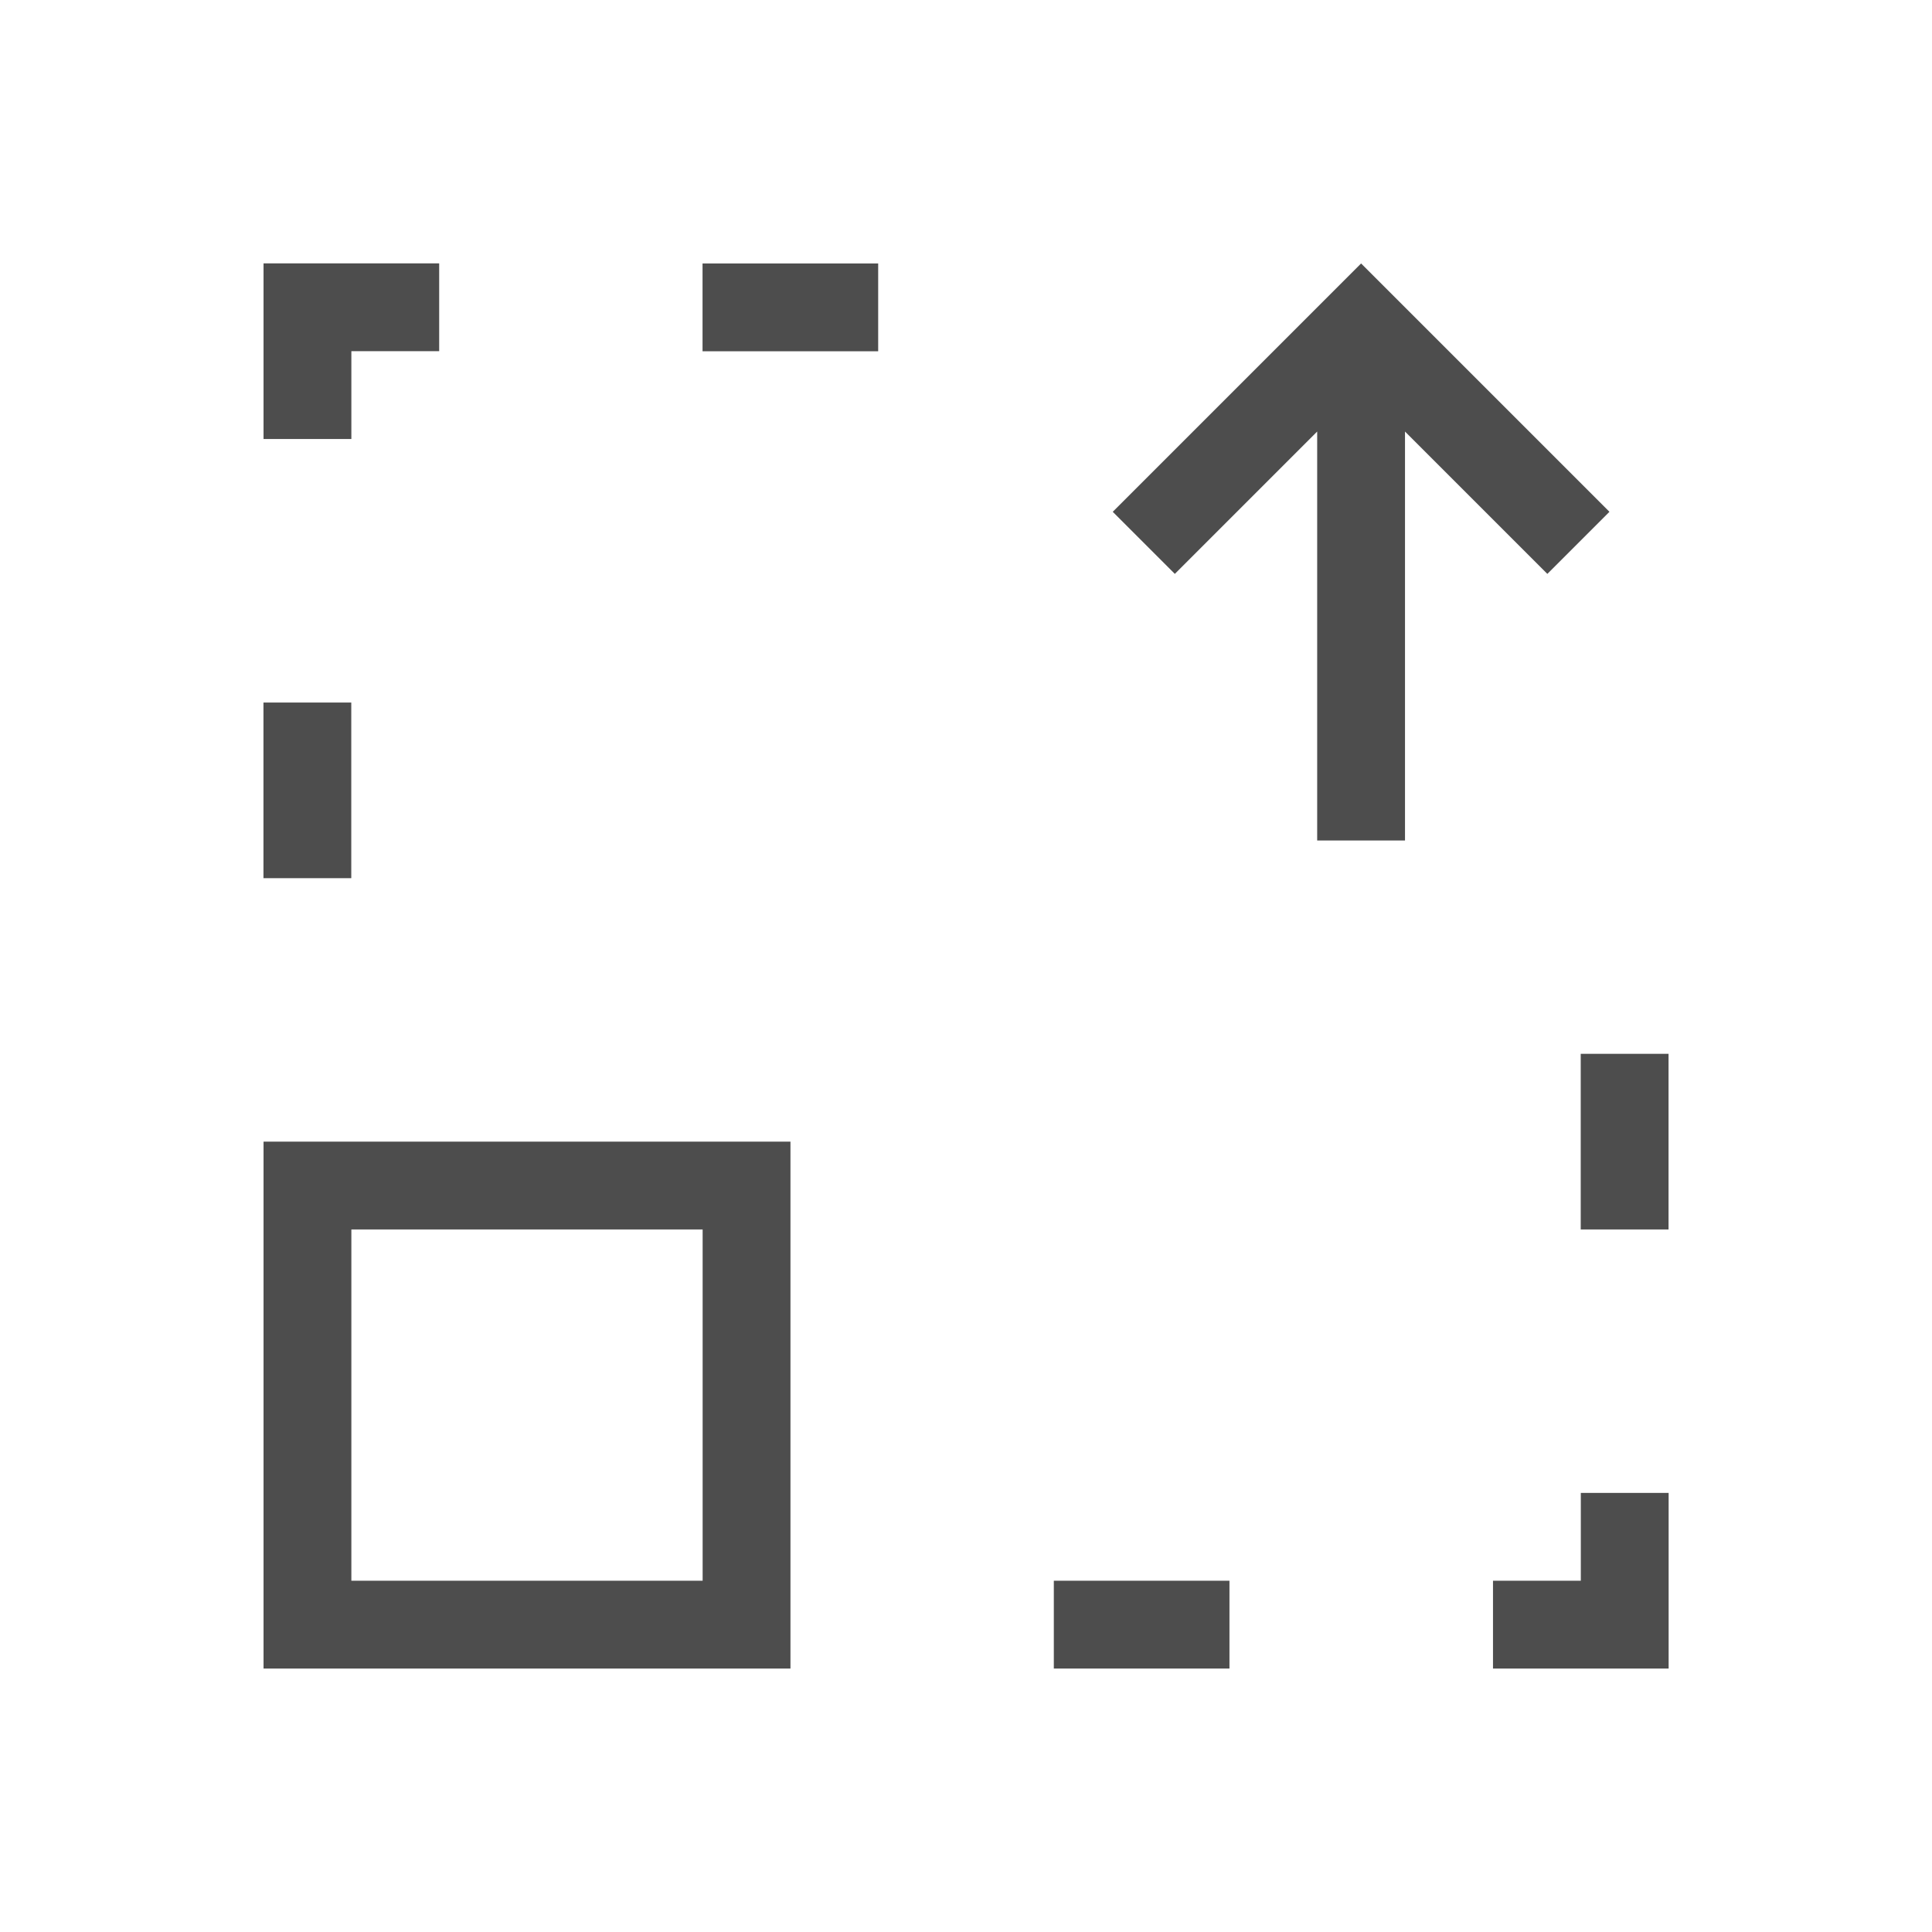
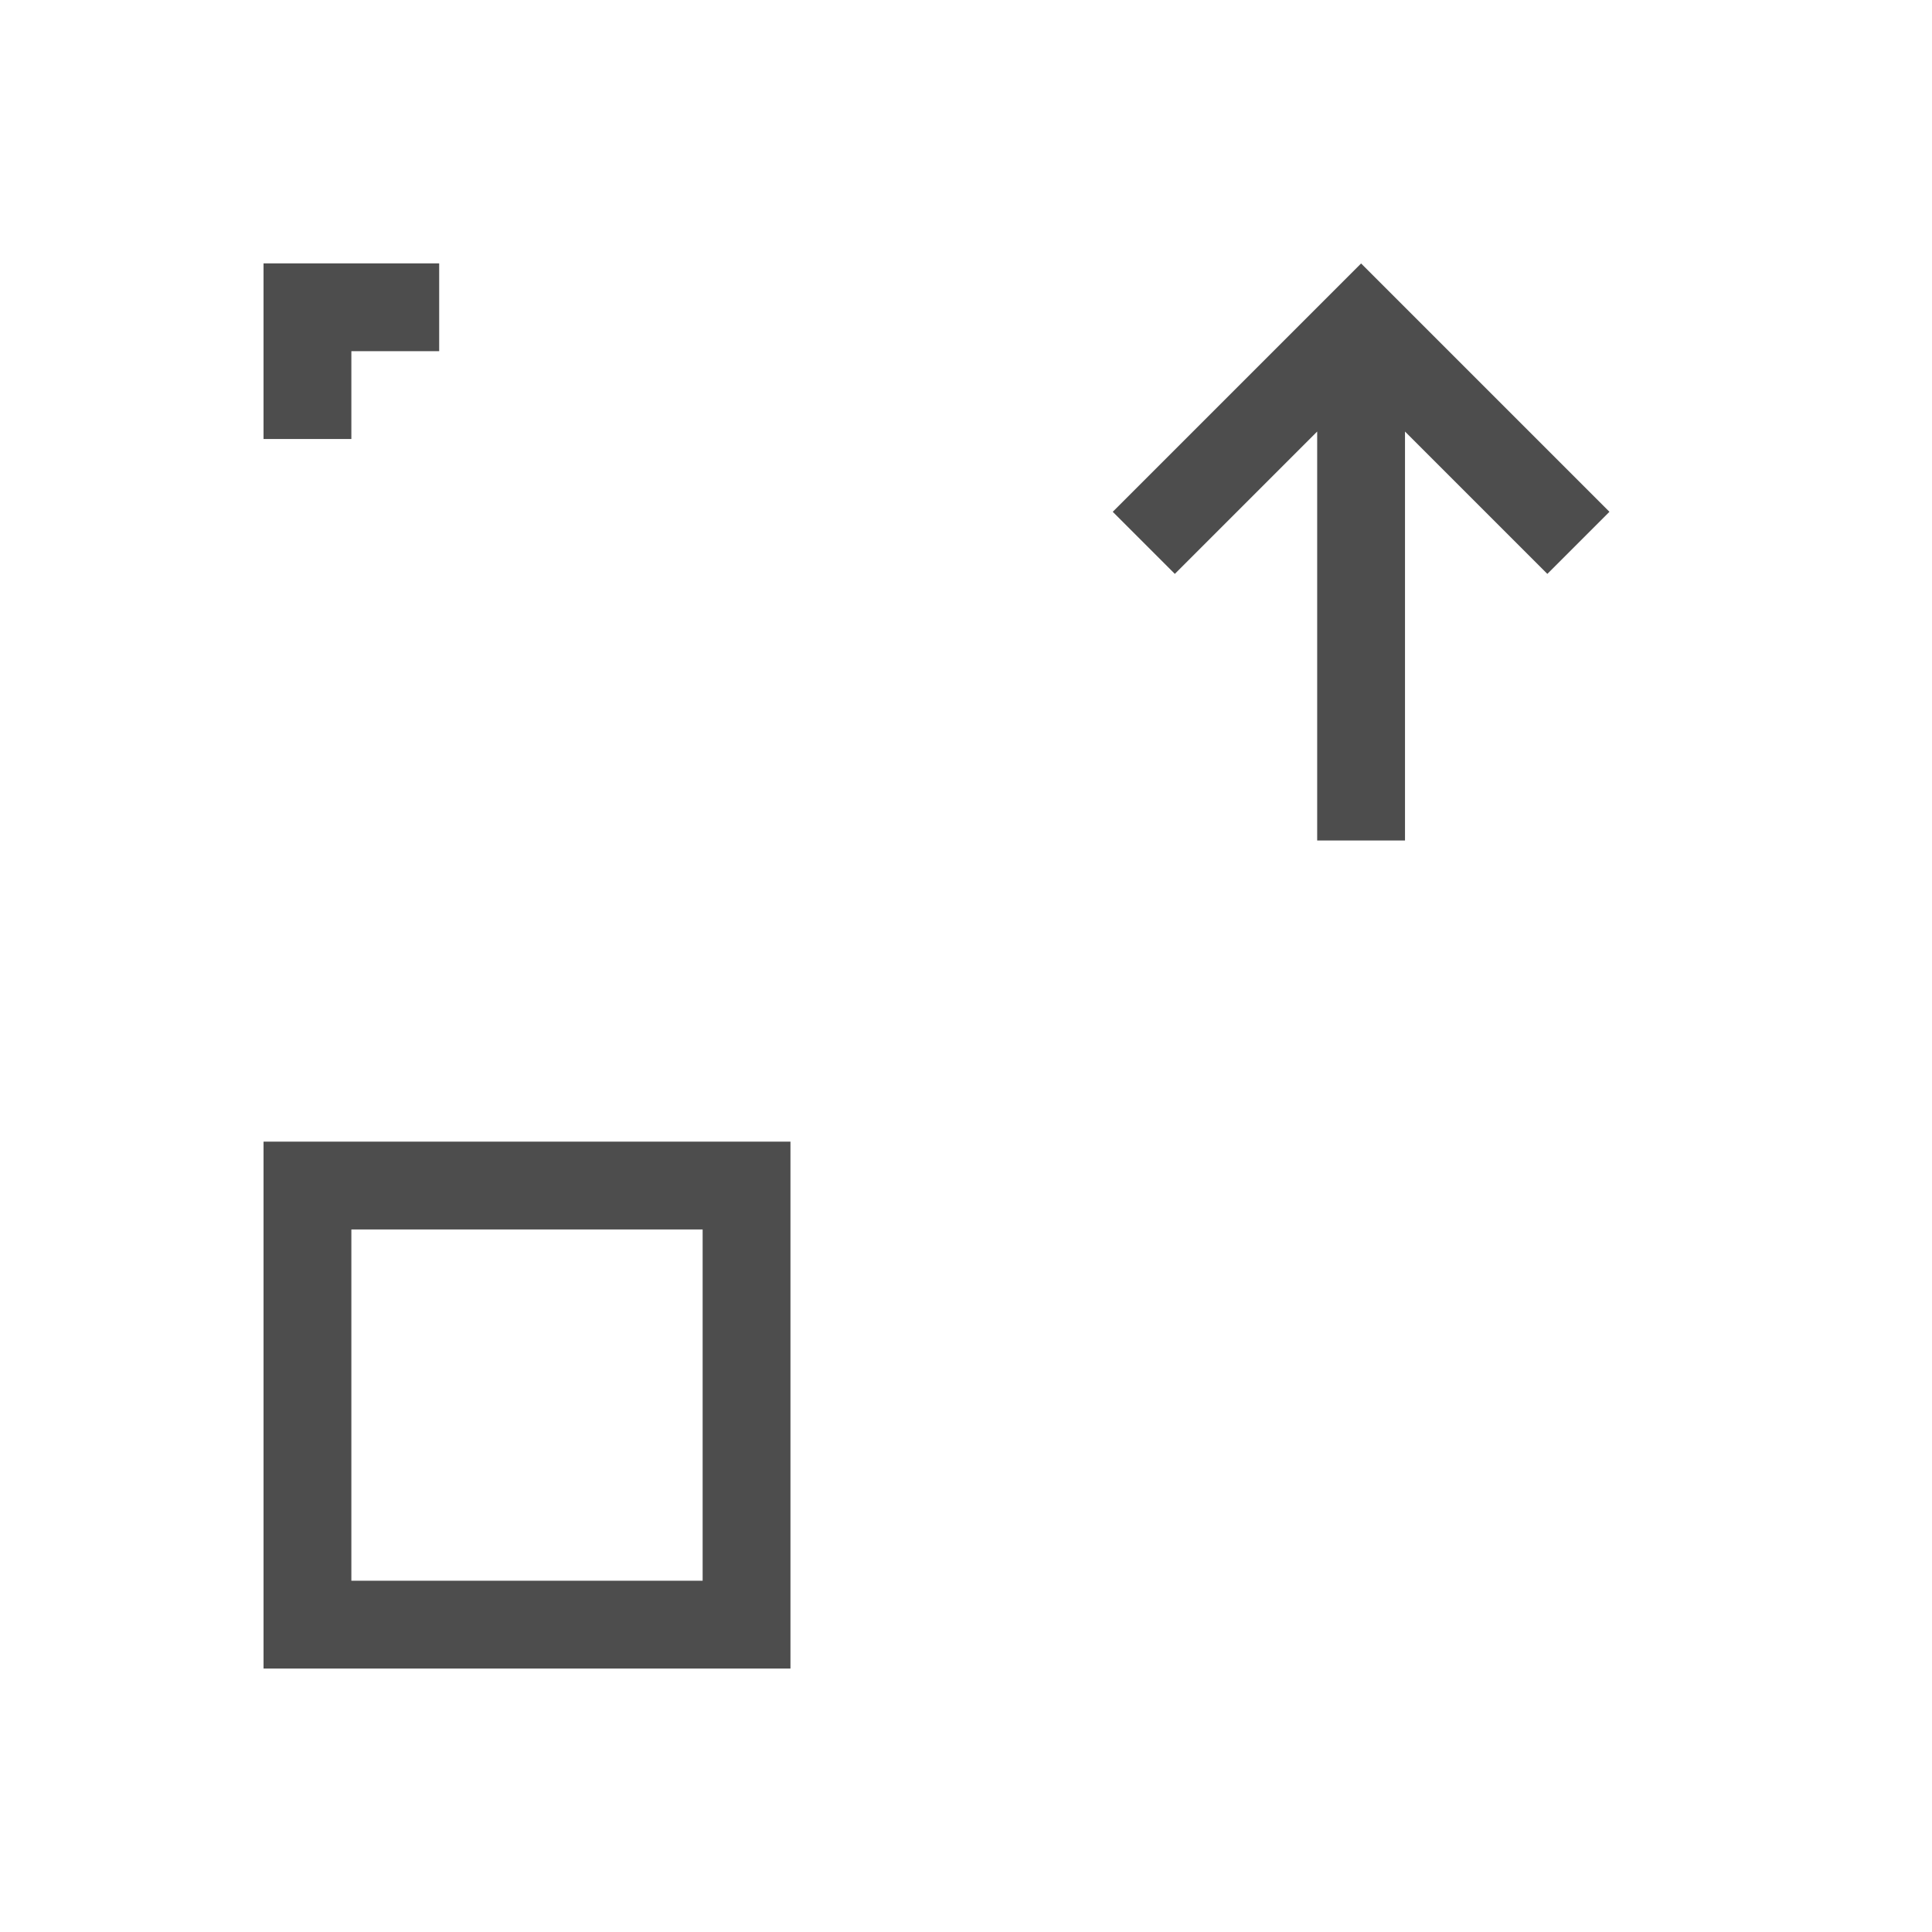
<svg xmlns="http://www.w3.org/2000/svg" xmlns:ns1="http://www.inkscape.org/namespaces/inkscape" xmlns:ns2="http://sodipodi.sourceforge.net/DTD/sodipodi-0.dtd" width="22" height="22" id="svg4355" version="1.1" ns1:version="0.91 r13725" ns2:docname="zoom-in-y.svg">
  <defs id="defs4357">
    <style type="text/css" id="current-color-scheme">
      .ColorScheme-Text {
        color:#4d4d4d;
      }
      .ColorScheme-Background {
        color:#eff0f1;
      }
      .ColorScheme-Highlight {
        color:#3daee9;
      }
      .ColorScheme-ViewText {
        color:#31363b;
      }
      .ColorScheme-ViewBackground {
        color:#fcfcfc;
      }
      .ColorScheme-ViewHover {
        color:#93cee9;
      }
      .ColorScheme-ViewFocus{
        color:#3daee9;
      }
      .ColorScheme-ButtonText {
        color:#31363b;
      }
      .ColorScheme-ButtonBackground {
        color:#eff0f1;
      }
      .ColorScheme-ButtonHover {
        color:#93cee9;
      }
      .ColorScheme-ButtonFocus{
        color:#3daee9;
      }
      </style>
  </defs>
  <ns2:namedview id="base" pagecolor="#ffffff" bordercolor="#666666" borderopacity="1.0" ns1:pageopacity="0.0" ns1:pageshadow="2" ns1:zoom="45.254834" ns1:cx="10.526493" ns1:cy="14.415263" ns1:document-units="px" ns1:current-layer="layer1" showgrid="true" width="0px" height="0px" fit-margin-top="0" fit-margin-left="0" fit-margin-right="0" fit-margin-bottom="0" ns1:window-width="2560" ns1:window-height="957" ns1:window-x="0" ns1:window-y="30" ns1:window-maximized="1" ns1:showpageshadow="false">
    <ns1:grid type="xygrid" id="grid4112" />
    <ns2:guide position="2,20" orientation="18,0" id="guide4118" />
    <ns2:guide position="2,2" orientation="0,18" id="guide4120" />
    <ns2:guide position="20,2" orientation="-18,0" id="guide4122" />
    <ns2:guide position="20,20" orientation="0,-18" id="guide4124" />
    <ns2:guide position="3,19" orientation="16,0" id="guide4126" />
    <ns2:guide position="3,3" orientation="0,16" id="guide4128" />
    <ns2:guide position="19,3" orientation="-16,0" id="guide4130" />
    <ns2:guide position="19,19" orientation="0,-16" id="guide4132" />
  </ns2:namedview>
  <g ns1:label="Capa 1" ns1:groupmode="layer" id="layer1" transform="translate(-544.571,-742.934)">
-     <path style="opacity:1;fill:currentColor;fill-opacity:1;stroke:none" d="m 553.572,761.934 -6,0 0,-6 6,0 0,6 z m -1,-1 0,-4 -4,0 0,4 4,0 z" id="rect4241" ns1:connector-curvature="0" class="ColorScheme-Text" />
-     <path ns1:connector-curvature="0" id="path4253" d="m 563.572,759.934 0,2 -2,0 0,-1 1,0 0,-1 z" style="fill:currentColor;fill-opacity:1;fill-rule:evenodd;stroke:none;stroke-width:1px;stroke-linecap:butt;stroke-linejoin:miter;stroke-opacity:1" class="ColorScheme-Text" />
+     <path style="opacity:1;fill:currentColor;fill-opacity:1;stroke:none" d="m 553.572,761.934 -6,0 0,-6 6,0 0,6 m -1,-1 0,-4 -4,0 0,4 4,0 z" id="rect4241" ns1:connector-curvature="0" class="ColorScheme-Text" />
    <path ns1:connector-curvature="0" id="path4255" d="m 549.572,745.933 -2,0 0,2 1,0 0,-1 1,0 z" style="fill:currentColor;fill-opacity:1;fill-rule:evenodd;stroke:none;stroke-width:1px;stroke-linecap:butt;stroke-linejoin:miter;stroke-opacity:1" class="ColorScheme-Text" />
-     <rect y="750.934" x="-548.571" height="2" width="1" id="rect4265" style="opacity:1;fill:currentColor;fill-opacity:1;stroke:none" transform="scale(-1,1)" class="ColorScheme-Text" />
    <path style="fill:currentColor;fill-opacity:1;stroke:none" d="m 557.242,748.762 0.707,0.707 1.621,-1.621 0,4.657 1,0 0,-4.657 1.621,1.621 0.707,-0.707 -2.828,-2.828 -0.707,0.707 -2.121,2.121 z" id="rect3354" ns1:connector-curvature="0" class="ColorScheme-Text" />
-     <rect style="fill:currentColor;fill-opacity:1;stroke:none" id="rect3371" width="1" height="2" x="-761.934" y="-558.571" transform="matrix(0,-1,-1,0,0,0)" class="ColorScheme-Text" />
-     <rect y="-563.571" x="-756.934" height="1" width="2" id="rect3375" style="fill:currentColor;fill-opacity:1;stroke:none" transform="matrix(0,-1,-1,0,0,0)" class="ColorScheme-Text" />
-     <rect y="-554.571" x="-746.934" height="2" width="1" id="rect3377" style="fill:currentColor;fill-opacity:1;stroke:none" transform="matrix(0,-1,-1,0,0,0)" class="ColorScheme-Text" />
  </g>
</svg>